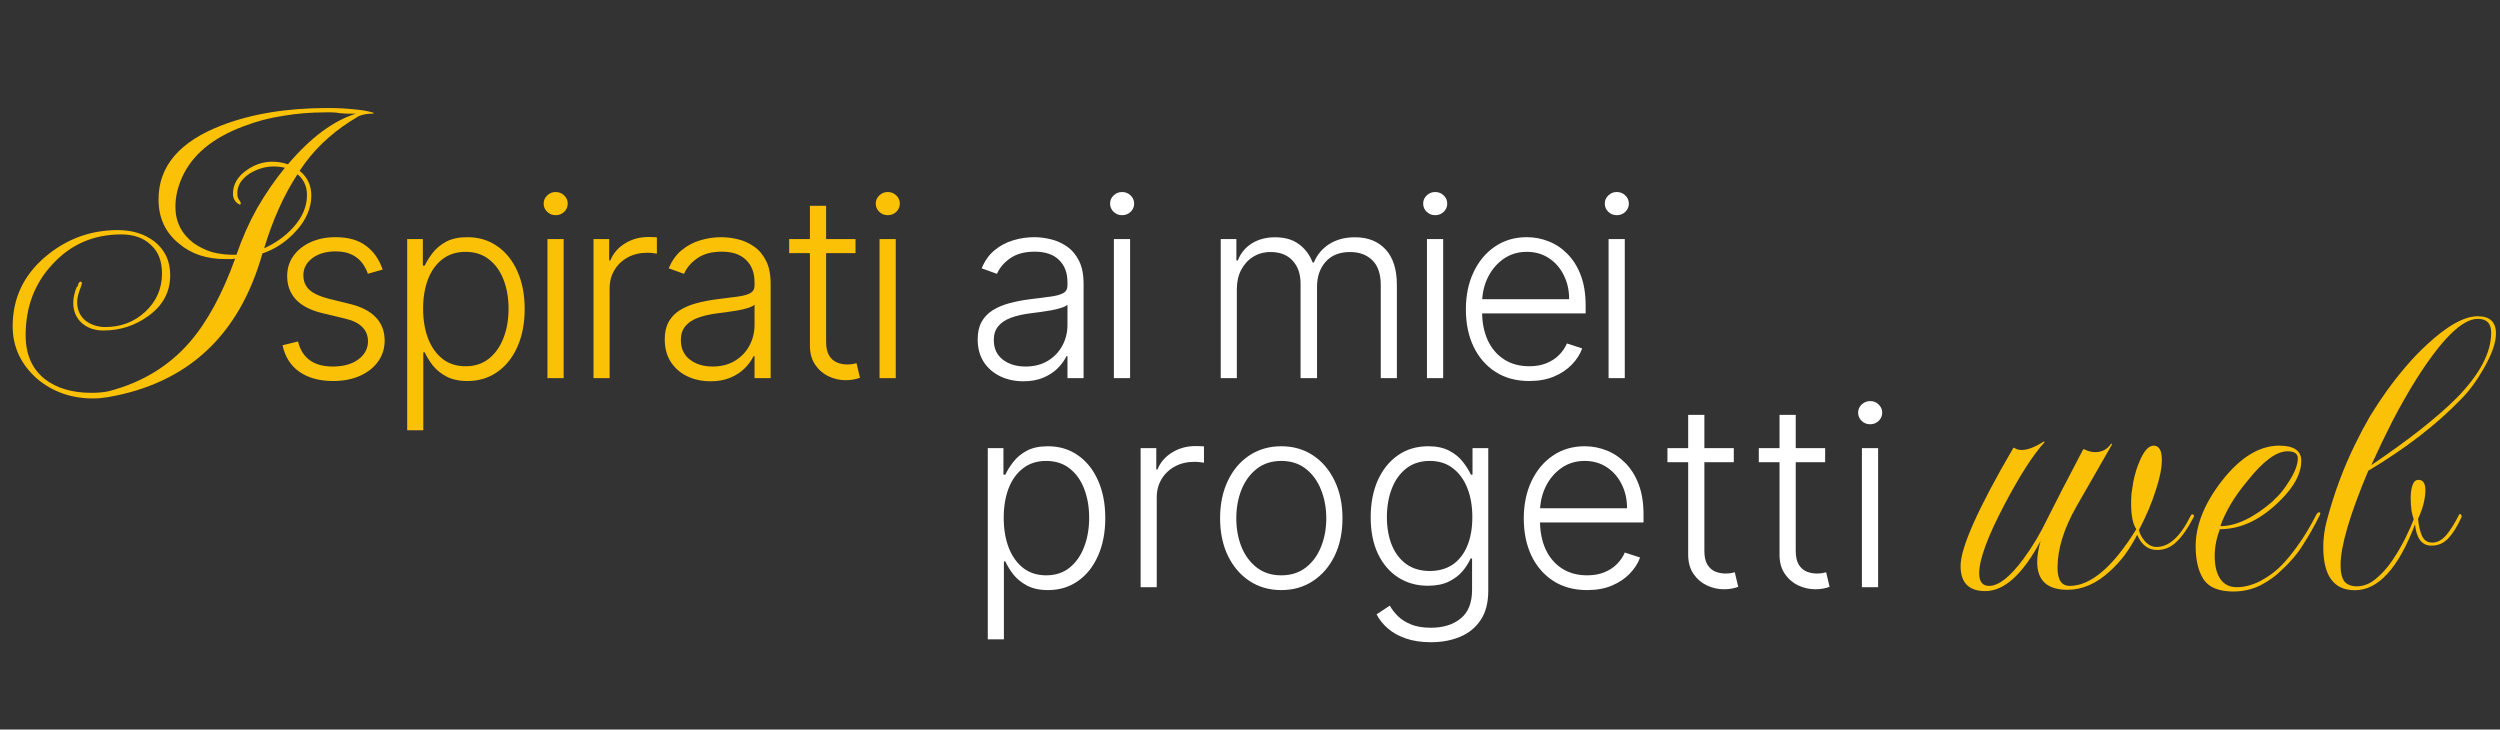
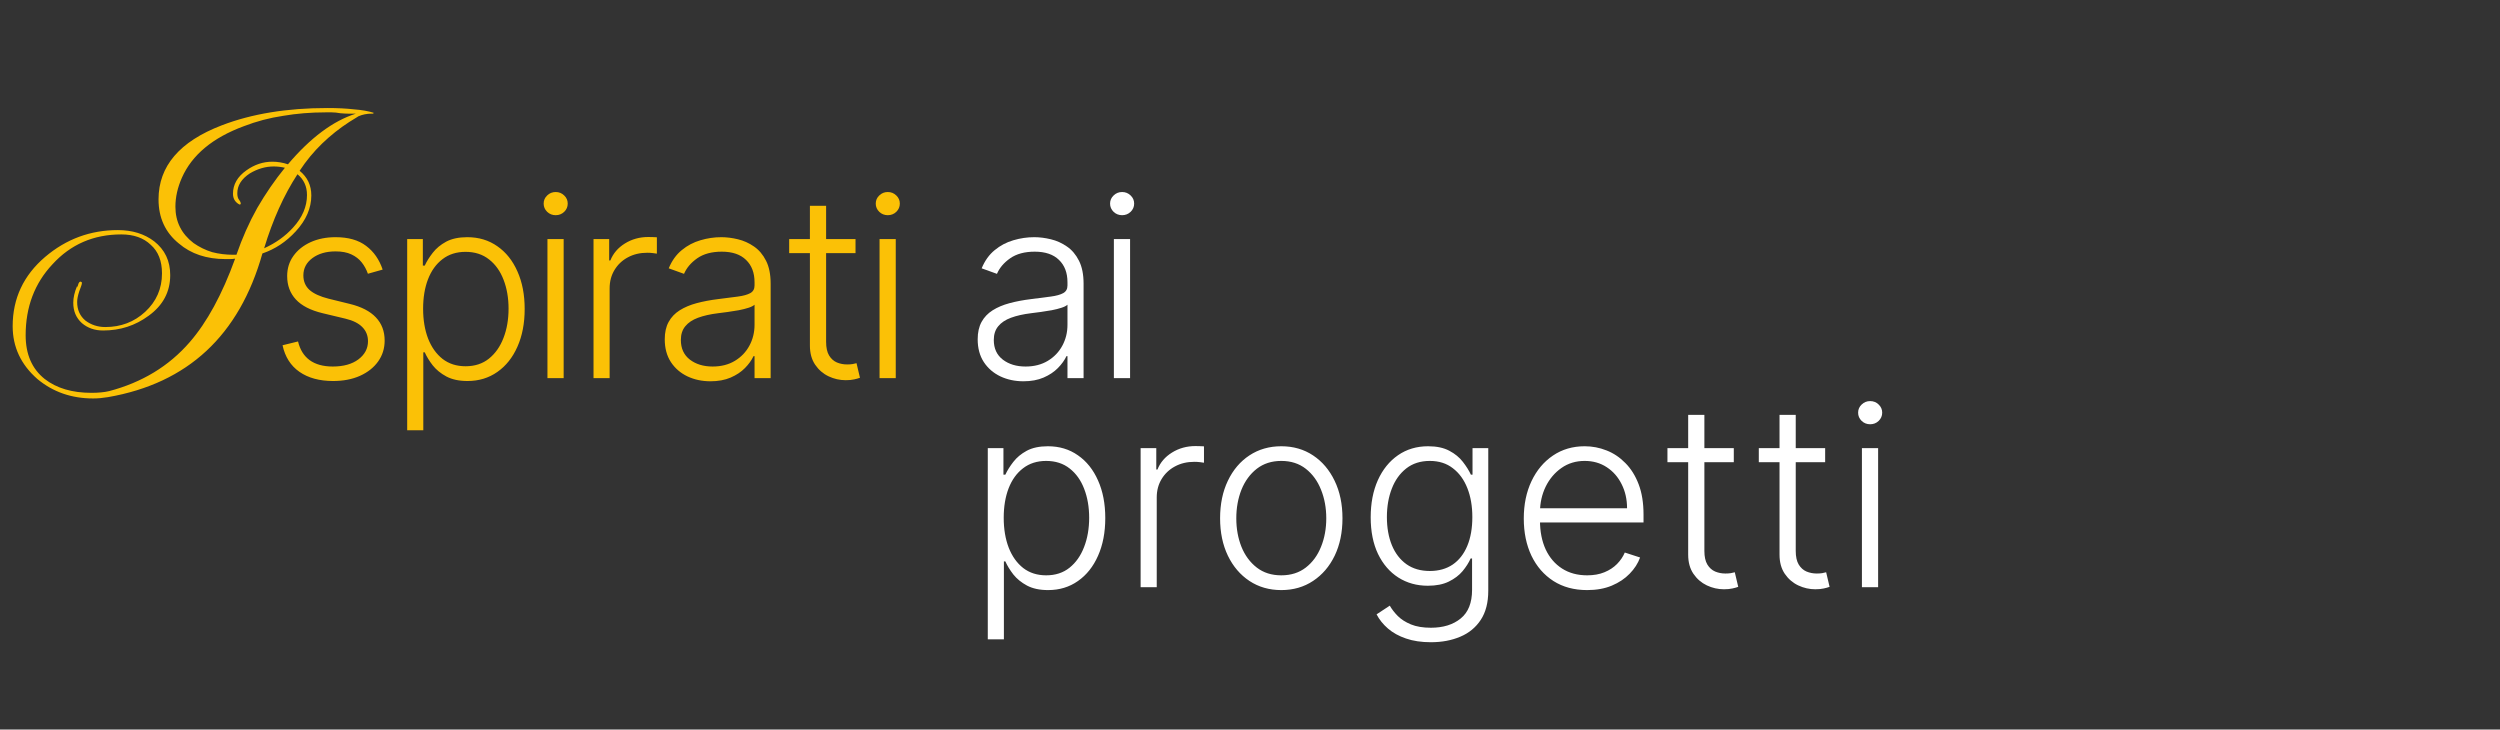
<svg xmlns="http://www.w3.org/2000/svg" width="562" height="164" viewBox="0 0 562 164" fill="none">
  <rect x="0" y="0" width="562" height="164" fill="#333333" stroke="none" />
  <path d="M20.945 89.573C16.081 89.573 11.897 88.114 8.394 85.195C4.697 81.951 2.848 77.995 2.848 73.324C2.848 67.097 5.28 61.908 10.145 57.756C14.88 53.734 20.329 51.724 26.491 51.724C29.735 51.724 32.459 52.567 34.665 54.253C37.065 56.135 38.265 58.664 38.265 61.843C38.265 65.605 36.643 68.654 33.4 70.989C30.416 73.194 27.011 74.297 23.183 74.297C21.302 74.297 19.713 73.746 18.416 72.643C17.118 71.475 16.47 69.951 16.47 68.07C16.47 66.902 16.762 65.637 17.345 64.275V64.373C17.345 64.697 17.41 64.6 17.54 64.081C17.67 63.562 17.864 63.302 18.124 63.302C18.318 63.367 18.416 63.464 18.416 63.594C18.416 63.854 18.221 64.47 17.832 65.443C17.508 66.416 17.345 67.227 17.345 67.875C17.345 69.627 17.962 71.021 19.194 72.059C20.491 73.032 21.983 73.519 23.67 73.519C27.173 73.519 30.157 72.383 32.621 70.113C35.151 67.778 36.416 64.891 36.416 61.454C36.416 58.664 35.573 56.524 33.886 55.032C32.265 53.475 30.059 52.697 27.27 52.697C21.043 52.697 15.886 54.934 11.799 59.41C7.778 63.691 5.767 69.01 5.767 75.367C5.767 79.648 7.194 82.924 10.048 85.195C12.707 87.27 16.21 88.308 20.556 88.308C21.335 88.308 22.048 88.276 22.697 88.211C23.41 88.146 24.027 88.049 24.546 87.919C31.94 85.973 37.973 82.308 42.643 76.924C46.535 72.448 49.941 66.189 52.86 58.145C52.47 58.21 52.081 58.243 51.692 58.243C51.368 58.243 51.043 58.243 50.719 58.243C46.438 58.243 42.935 57.075 40.211 54.74C37.162 52.275 35.638 48.967 35.638 44.815C35.638 37.356 40.373 31.81 49.843 28.177C56.589 25.583 64.503 24.285 73.584 24.285C75.855 24.285 77.833 24.383 79.52 24.577C81.271 24.707 82.763 24.966 83.995 25.355L83.898 25.55H83.509C82.471 25.55 81.498 25.745 80.59 26.134C80.46 26.199 80.201 26.361 79.811 26.62C79.487 26.815 79.066 27.075 78.547 27.399C76.341 28.826 74.298 30.448 72.417 32.264C70.536 34.08 68.849 36.123 67.357 38.394C69.109 39.821 69.984 41.669 69.984 43.94C69.984 46.794 68.817 49.486 66.481 52.016C64.341 54.351 61.844 56.005 58.989 56.978C53.8 75.4 42.222 86.168 24.254 89.281C23.086 89.476 21.983 89.573 20.945 89.573ZM52.47 57.27H53.151C54.449 53.508 56.006 50.005 57.822 46.761C59.703 43.518 61.779 40.502 64.049 37.713C63.206 37.518 62.362 37.421 61.519 37.421C59.703 37.421 57.919 37.94 56.168 38.977C54.287 40.21 53.346 41.702 53.346 43.453C53.346 44.102 53.476 44.588 53.735 44.913C53.995 45.237 54.124 45.529 54.124 45.788C54.124 45.918 54.027 45.983 53.833 45.983C52.86 45.464 52.373 44.653 52.373 43.55C52.373 41.475 53.379 39.723 55.389 38.296C57.206 36.999 59.152 36.35 61.227 36.35C62.395 36.35 63.563 36.545 64.73 36.934C69.79 30.966 74.882 27.172 80.006 25.55H79.811C79.422 25.55 78.936 25.55 78.352 25.55C77.833 25.55 77.217 25.518 76.503 25.453C75.79 25.323 75.141 25.258 74.557 25.258C74.038 25.258 73.584 25.258 73.195 25.258C69.887 25.258 66.709 25.518 63.66 26.037C60.611 26.491 57.66 27.269 54.806 28.372C47.8 30.966 43.162 34.826 40.892 39.95C39.919 42.156 39.432 44.329 39.432 46.469C39.432 49.843 40.794 52.567 43.519 54.643C44.816 55.551 46.211 56.232 47.703 56.686C49.195 57.075 50.784 57.27 52.47 57.27ZM59.379 55.81C61.973 54.643 64.146 53.086 65.898 51.14C67.974 48.87 69.011 46.437 69.011 43.842C69.011 41.896 68.298 40.34 66.871 39.172C63.822 43.842 61.325 49.389 59.379 55.81ZM86.022 60.603L82.705 61.539C82.379 60.603 81.918 59.756 81.321 58.996C80.725 58.236 79.945 57.633 78.981 57.185C78.032 56.737 76.852 56.514 75.441 56.514C73.325 56.514 71.589 57.016 70.232 58.019C68.876 59.023 68.197 60.319 68.197 61.906C68.197 63.249 68.659 64.341 69.581 65.182C70.517 66.009 71.955 66.667 73.895 67.155L78.615 68.315C81.233 68.953 83.193 69.963 84.496 71.347C85.811 72.731 86.469 74.467 86.469 76.556C86.469 78.319 85.981 79.886 85.004 81.256C84.028 82.626 82.664 83.704 80.915 84.491C79.178 85.264 77.164 85.651 74.871 85.651C71.819 85.651 69.303 84.966 67.322 83.596C65.342 82.212 64.074 80.218 63.517 77.614L66.997 76.759C67.445 78.618 68.319 80.022 69.622 80.971C70.937 81.921 72.667 82.395 74.81 82.395C77.211 82.395 79.131 81.86 80.569 80.788C82.007 79.703 82.725 78.346 82.725 76.719C82.725 75.457 82.305 74.399 81.464 73.544C80.623 72.676 79.348 72.039 77.638 71.632L72.531 70.411C69.818 69.76 67.811 68.729 66.508 67.318C65.206 65.907 64.555 64.157 64.555 62.068C64.555 60.346 65.023 58.833 65.959 57.531C66.895 56.215 68.184 55.184 69.825 54.438C71.466 53.692 73.338 53.319 75.441 53.319C78.303 53.319 80.589 53.97 82.298 55.272C84.021 56.561 85.262 58.338 86.022 60.603ZM91.535 96.72V53.746H95.055V59.708H95.482C95.916 58.772 96.513 57.816 97.273 56.839C98.032 55.849 99.036 55.015 100.284 54.336C101.546 53.658 103.133 53.319 105.046 53.319C107.623 53.319 109.875 53.997 111.801 55.354C113.741 56.697 115.246 58.582 116.318 61.01C117.403 63.425 117.946 66.24 117.946 69.454C117.946 72.683 117.403 75.511 116.318 77.939C115.246 80.368 113.741 82.26 111.801 83.616C109.875 84.973 107.636 85.651 105.086 85.651C103.201 85.651 101.62 85.312 100.345 84.634C99.084 83.956 98.06 83.121 97.273 82.131C96.5 81.127 95.903 80.15 95.482 79.201H95.157V96.72H91.535ZM95.116 69.394C95.116 71.917 95.489 74.155 96.235 76.108C96.995 78.048 98.08 79.574 99.491 80.686C100.915 81.785 102.638 82.335 104.659 82.335C106.734 82.335 108.484 81.765 109.909 80.625C111.346 79.472 112.438 77.919 113.185 75.966C113.944 74.012 114.324 71.822 114.324 69.394C114.324 66.993 113.951 64.829 113.205 62.903C112.472 60.976 111.387 59.45 109.949 58.325C108.511 57.185 106.748 56.615 104.659 56.615C102.624 56.615 100.895 57.165 99.47 58.263C98.046 59.349 96.961 60.854 96.215 62.781C95.482 64.693 95.116 66.897 95.116 69.394ZM123.067 85V53.746H126.709V85H123.067ZM124.919 48.375C124.173 48.375 123.535 48.124 123.006 47.622C122.477 47.106 122.213 46.489 122.213 45.77C122.213 45.051 122.477 44.441 123.006 43.939C123.535 43.423 124.173 43.166 124.919 43.166C125.665 43.166 126.303 43.423 126.832 43.939C127.361 44.441 127.625 45.051 127.625 45.77C127.625 46.489 127.361 47.106 126.832 47.622C126.303 48.124 125.665 48.375 124.919 48.375ZM133.423 85V53.746H136.943V58.548H137.208C137.832 56.975 138.917 55.706 140.463 54.743C142.023 53.767 143.787 53.278 145.754 53.278C146.052 53.278 146.384 53.285 146.751 53.299C147.117 53.312 147.422 53.326 147.666 53.339V57.022C147.504 56.995 147.219 56.954 146.812 56.9C146.405 56.846 145.964 56.819 145.489 56.819C143.861 56.819 142.41 57.165 141.135 57.856C139.873 58.535 138.876 59.477 138.144 60.685C137.411 61.892 137.045 63.269 137.045 64.815V85H133.423ZM159.711 85.712C157.826 85.712 156.103 85.346 154.543 84.613C152.983 83.867 151.742 82.796 150.819 81.398C149.897 79.988 149.436 78.279 149.436 76.271C149.436 74.725 149.727 73.422 150.311 72.364C150.894 71.306 151.721 70.438 152.793 69.76C153.865 69.082 155.133 68.546 156.598 68.152C158.063 67.759 159.677 67.454 161.441 67.237C163.19 67.02 164.669 66.83 165.876 66.667C167.097 66.504 168.026 66.246 168.664 65.894C169.301 65.541 169.62 64.971 169.62 64.184V63.452C169.62 61.322 168.983 59.647 167.708 58.426C166.446 57.192 164.628 56.575 162.254 56.575C160.003 56.575 158.165 57.07 156.74 58.06C155.33 59.05 154.339 60.217 153.77 61.56L150.331 60.319C151.036 58.609 152.013 57.246 153.261 56.229C154.509 55.198 155.906 54.459 157.452 54.011C158.999 53.55 160.566 53.319 162.153 53.319C163.346 53.319 164.588 53.475 165.876 53.787C167.179 54.099 168.386 54.642 169.498 55.415C170.611 56.174 171.513 57.239 172.204 58.609C172.896 59.966 173.242 61.689 173.242 63.778V85H169.62V80.056H169.396C168.962 80.978 168.318 81.873 167.463 82.741C166.609 83.61 165.537 84.322 164.249 84.878C162.96 85.434 161.447 85.712 159.711 85.712ZM160.199 82.395C162.126 82.395 163.794 81.968 165.205 81.114C166.616 80.259 167.701 79.126 168.46 77.716C169.234 76.291 169.62 74.725 169.62 73.015V68.498C169.349 68.756 168.895 68.987 168.257 69.19C167.633 69.394 166.907 69.577 166.08 69.739C165.266 69.889 164.452 70.017 163.638 70.126C162.824 70.234 162.092 70.329 161.441 70.411C159.677 70.628 158.171 70.967 156.923 71.428C155.675 71.889 154.719 72.527 154.054 73.341C153.39 74.141 153.057 75.172 153.057 76.434C153.057 78.333 153.736 79.805 155.092 80.849C156.449 81.88 158.151 82.395 160.199 82.395ZM192.322 53.746V56.9H177.407V53.746H192.322ZM182.067 46.258H185.709V76.841C185.709 78.143 185.933 79.167 186.38 79.913C186.828 80.646 187.411 81.168 188.13 81.48C188.849 81.778 189.616 81.927 190.43 81.927C190.904 81.927 191.311 81.9 191.65 81.846C191.99 81.778 192.288 81.71 192.546 81.643L193.319 84.919C192.966 85.054 192.532 85.176 192.017 85.285C191.501 85.407 190.864 85.468 190.104 85.468C188.775 85.468 187.493 85.176 186.258 84.593C185.038 84.01 184.034 83.142 183.247 81.989C182.46 80.836 182.067 79.404 182.067 77.695V46.258ZM197.723 85V53.746H201.365V85H197.723ZM199.575 48.375C198.829 48.375 198.191 48.124 197.662 47.622C197.133 47.106 196.869 46.489 196.869 45.77C196.869 45.051 197.133 44.441 197.662 43.939C198.191 43.423 198.829 43.166 199.575 43.166C200.321 43.166 200.958 43.423 201.487 43.939C202.016 44.441 202.281 45.051 202.281 45.77C202.281 46.489 202.016 47.106 201.487 47.622C200.958 48.124 200.321 48.375 199.575 48.375Z" fill="#FBC106" />
  <path d="M230.058 85.712C228.173 85.712 226.45 85.346 224.89 84.613C223.33 83.867 222.089 82.796 221.166 81.398C220.244 79.988 219.783 78.279 219.783 76.271C219.783 74.725 220.075 73.422 220.658 72.364C221.241 71.306 222.069 70.438 223.14 69.76C224.212 69.082 225.48 68.546 226.945 68.152C228.41 67.759 230.024 67.454 231.788 67.237C233.538 67.02 235.016 66.83 236.224 66.667C237.444 66.504 238.374 66.246 239.011 65.894C239.649 65.541 239.968 64.971 239.968 64.184V63.452C239.968 61.322 239.33 59.647 238.055 58.426C236.793 57.192 234.976 56.575 232.602 56.575C230.35 56.575 228.512 57.07 227.088 58.06C225.677 59.05 224.687 60.217 224.117 61.56L220.678 60.319C221.384 58.609 222.36 57.246 223.608 56.229C224.856 55.198 226.253 54.459 227.8 54.011C229.346 53.55 230.913 53.319 232.5 53.319C233.694 53.319 234.935 53.475 236.224 53.787C237.526 54.099 238.733 54.642 239.845 55.415C240.958 56.174 241.86 57.239 242.552 58.609C243.243 59.966 243.589 61.689 243.589 63.778V85H239.968V80.056H239.744C239.31 80.978 238.665 81.873 237.811 82.741C236.956 83.61 235.884 84.322 234.596 84.878C233.307 85.434 231.795 85.712 230.058 85.712ZM230.547 82.395C232.473 82.395 234.141 81.968 235.552 81.114C236.963 80.259 238.048 79.126 238.808 77.716C239.581 76.291 239.968 74.725 239.968 73.015V68.498C239.696 68.756 239.242 68.987 238.604 69.19C237.98 69.394 237.255 69.577 236.427 69.739C235.613 69.889 234.799 70.017 233.985 70.126C233.171 70.234 232.439 70.329 231.788 70.411C230.024 70.628 228.519 70.967 227.271 71.428C226.023 71.889 225.066 72.527 224.402 73.341C223.737 74.141 223.405 75.172 223.405 76.434C223.405 78.333 224.083 79.805 225.439 80.849C226.796 81.88 228.498 82.395 230.547 82.395ZM250.4 85V53.746H254.042V85H250.4ZM252.251 48.375C251.505 48.375 250.868 48.124 250.339 47.622C249.81 47.106 249.545 46.489 249.545 45.77C249.545 45.051 249.81 44.441 250.339 43.939C250.868 43.423 251.505 43.166 252.251 43.166C252.997 43.166 253.635 43.423 254.164 43.939C254.693 44.441 254.958 45.051 254.958 45.77C254.958 46.489 254.693 47.106 254.164 47.622C253.635 48.124 252.997 48.375 252.251 48.375Z" fill="white" />
  <path d="M222.054 143.72V100.745H225.574V106.707H226.002C226.436 105.771 227.033 104.815 227.792 103.838C228.552 102.848 229.556 102.014 230.804 101.336C232.065 100.657 233.653 100.318 235.565 100.318C238.143 100.318 240.394 100.996 242.321 102.353C244.261 103.696 245.766 105.581 246.838 108.01C247.923 110.424 248.466 113.239 248.466 116.454C248.466 119.683 247.923 122.511 246.838 124.939C245.766 127.367 244.261 129.26 242.321 130.616C240.394 131.973 238.156 132.651 235.606 132.651C233.72 132.651 232.14 132.312 230.865 131.634C229.603 130.955 228.579 130.121 227.792 129.131C227.019 128.127 226.422 127.15 226.002 126.201H225.676V143.72H222.054ZM225.635 116.393C225.635 118.916 226.008 121.155 226.755 123.108C227.514 125.048 228.599 126.574 230.01 127.686C231.435 128.785 233.157 129.334 235.179 129.334C237.254 129.334 239.004 128.765 240.428 127.625C241.866 126.472 242.958 124.919 243.704 122.965C244.464 121.012 244.844 118.821 244.844 116.393C244.844 113.992 244.471 111.828 243.725 109.902C242.992 107.976 241.907 106.45 240.469 105.324C239.031 104.184 237.268 103.615 235.179 103.615C233.144 103.615 231.414 104.164 229.99 105.263C228.566 106.348 227.48 107.854 226.734 109.78C226.002 111.693 225.635 113.897 225.635 116.393ZM256.412 132V100.745H259.932V105.548H260.196C260.821 103.974 261.906 102.706 263.452 101.743C265.012 100.766 266.776 100.277 268.743 100.277C269.041 100.277 269.373 100.284 269.74 100.298C270.106 100.311 270.411 100.325 270.655 100.338V104.021C270.493 103.994 270.208 103.954 269.801 103.899C269.394 103.845 268.953 103.818 268.478 103.818C266.85 103.818 265.399 104.164 264.124 104.856C262.862 105.534 261.865 106.477 261.133 107.684C260.4 108.891 260.034 110.268 260.034 111.815V132H256.412ZM288.033 132.651C285.333 132.651 282.946 131.966 280.87 130.596C278.808 129.226 277.194 127.334 276.027 124.919C274.861 122.491 274.277 119.689 274.277 116.515C274.277 113.314 274.861 110.499 276.027 108.071C277.194 105.629 278.808 103.73 280.87 102.373C282.946 101.003 285.333 100.318 288.033 100.318C290.732 100.318 293.113 101.003 295.175 102.373C297.237 103.743 298.851 105.643 300.018 108.071C301.198 110.499 301.788 113.314 301.788 116.515C301.788 119.689 301.205 122.491 300.038 124.919C298.871 127.334 297.25 129.226 295.175 130.596C293.113 131.966 290.732 132.651 288.033 132.651ZM288.033 129.334C290.203 129.334 292.041 128.751 293.547 127.584C295.053 126.418 296.192 124.865 296.965 122.925C297.752 120.985 298.146 118.848 298.146 116.515C298.146 114.182 297.752 112.039 296.965 110.085C296.192 108.132 295.053 106.565 293.547 105.385C292.041 104.205 290.203 103.615 288.033 103.615C285.876 103.615 284.038 104.205 282.518 105.385C281.013 106.565 279.866 108.132 279.079 110.085C278.306 112.039 277.92 114.182 277.92 116.515C277.92 118.848 278.306 120.985 279.079 122.925C279.866 124.865 281.013 126.418 282.518 127.584C284.024 128.751 285.862 129.334 288.033 129.334ZM321.663 144.372C319.533 144.372 317.668 144.094 316.067 143.537C314.466 142.995 313.117 142.249 312.018 141.299C310.919 140.349 310.064 139.285 309.454 138.104L312.425 136.151C312.872 136.938 313.469 137.711 314.215 138.471C314.975 139.23 315.959 139.861 317.166 140.363C318.387 140.865 319.886 141.116 321.663 141.116C324.43 141.116 326.662 140.424 328.357 139.04C330.066 137.657 330.921 135.507 330.921 132.59V125.55H330.596C330.175 126.499 329.571 127.449 328.785 128.398C327.998 129.334 326.967 130.114 325.692 130.738C324.43 131.362 322.863 131.674 320.991 131.674C318.495 131.674 316.277 131.057 314.337 129.823C312.411 128.588 310.892 126.825 309.78 124.532C308.681 122.226 308.131 119.479 308.131 116.291C308.131 113.131 308.667 110.35 309.739 107.949C310.824 105.548 312.337 103.676 314.276 102.333C316.216 100.99 318.475 100.318 321.052 100.318C322.965 100.318 324.552 100.657 325.814 101.336C327.075 102 328.086 102.828 328.846 103.818C329.619 104.808 330.222 105.771 330.657 106.707H331.023V100.745H334.563V132.814C334.563 135.459 334 137.636 332.875 139.346C331.749 141.055 330.216 142.316 328.276 143.13C326.336 143.958 324.132 144.372 321.663 144.372ZM321.419 128.358C323.426 128.358 325.142 127.876 326.567 126.913C327.991 125.936 329.083 124.539 329.843 122.721C330.602 120.904 330.982 118.74 330.982 116.23C330.982 113.789 330.609 111.625 329.863 109.739C329.117 107.84 328.032 106.348 326.607 105.263C325.197 104.164 323.467 103.615 321.419 103.615C319.33 103.615 317.566 104.177 316.128 105.303C314.69 106.429 313.605 107.949 312.872 109.861C312.14 111.761 311.774 113.883 311.774 116.23C311.774 118.618 312.147 120.727 312.893 122.559C313.639 124.376 314.731 125.801 316.169 126.832C317.607 127.849 319.357 128.358 321.419 128.358ZM356.789 132.651C353.872 132.651 351.349 131.973 349.219 130.616C347.089 129.246 345.441 127.354 344.274 124.939C343.121 122.511 342.545 119.717 342.545 116.556C342.545 113.409 343.121 110.614 344.274 108.172C345.441 105.717 347.049 103.798 349.097 102.414C351.159 101.017 353.54 100.318 356.239 100.318C357.935 100.318 359.569 100.63 361.143 101.254C362.717 101.865 364.127 102.807 365.375 104.083C366.637 105.344 367.634 106.938 368.367 108.864C369.099 110.777 369.465 113.042 369.465 115.661V117.451H345.048V114.257H365.762C365.762 112.249 365.355 110.445 364.541 108.844C363.741 107.23 362.622 105.955 361.184 105.019C359.759 104.083 358.111 103.615 356.239 103.615C354.259 103.615 352.515 104.144 351.01 105.202C349.504 106.26 348.324 107.657 347.469 109.393C346.628 111.13 346.201 113.029 346.187 115.091V117.004C346.187 119.486 346.615 121.656 347.469 123.515C348.337 125.36 349.565 126.791 351.152 127.808C352.739 128.826 354.618 129.334 356.789 129.334C358.267 129.334 359.563 129.104 360.675 128.643C361.801 128.181 362.744 127.564 363.503 126.791C364.277 126.004 364.86 125.143 365.253 124.207L368.692 125.326C368.217 126.642 367.437 127.856 366.352 128.968C365.28 130.081 363.937 130.976 362.323 131.654C360.722 132.319 358.878 132.651 356.789 132.651ZM389.757 100.745V103.899H374.842V100.745H389.757ZM379.502 93.257H383.144V123.84C383.144 125.143 383.368 126.167 383.816 126.913C384.263 127.646 384.847 128.168 385.566 128.48C386.285 128.778 387.051 128.927 387.865 128.927C388.34 128.927 388.747 128.9 389.086 128.846C389.425 128.778 389.723 128.71 389.981 128.643L390.754 131.919C390.402 132.054 389.968 132.176 389.452 132.285C388.937 132.407 388.299 132.468 387.539 132.468C386.21 132.468 384.928 132.176 383.694 131.593C382.473 131.01 381.469 130.142 380.682 128.988C379.895 127.835 379.502 126.404 379.502 124.695V93.257ZM410.294 100.745V103.899H395.379V100.745H410.294ZM400.038 93.257H403.681V123.84C403.681 125.143 403.904 126.167 404.352 126.913C404.8 127.646 405.383 128.168 406.102 128.48C406.821 128.778 407.587 128.927 408.401 128.927C408.876 128.927 409.283 128.9 409.622 128.846C409.961 128.778 410.26 128.71 410.517 128.643L411.291 131.919C410.938 132.054 410.504 132.176 409.988 132.285C409.473 132.407 408.835 132.468 408.076 132.468C406.746 132.468 405.464 132.176 404.23 131.593C403.009 131.01 402.005 130.142 401.218 128.988C400.432 127.835 400.038 126.404 400.038 124.695V93.257ZM418.56 132V100.745H422.202V132H418.56ZM420.412 95.374C419.666 95.374 419.028 95.123 418.499 94.621C417.97 94.105 417.705 93.488 417.705 92.769C417.705 92.05 417.97 91.44 418.499 90.938C419.028 90.422 419.666 90.165 420.412 90.165C421.158 90.165 421.795 90.422 422.324 90.938C422.853 91.44 423.118 92.05 423.118 92.769C423.118 93.488 422.853 94.105 422.324 94.621C421.795 95.123 421.158 95.374 420.412 95.374Z" fill="white" />
-   <path d="M446.284 132.876C442.587 132.876 440.738 130.995 440.738 127.232C440.738 123.081 444.695 114.227 452.609 100.67H452.803C453.257 100.994 453.809 101.156 454.457 101.156C455.82 101.156 457.506 100.507 459.517 99.21L459.614 99.405C457.02 102.259 454.003 106.962 450.566 113.513C446.803 120.648 444.922 125.773 444.922 128.886C444.922 130.768 445.668 131.708 447.16 131.708C449.301 131.708 451.863 129.697 454.847 125.676C456.858 122.951 458.641 119.967 460.198 116.724C461.106 114.973 462.209 112.8 463.506 110.205C464.868 107.545 466.458 104.497 468.274 101.059L468.469 100.962C469.312 101.416 470.155 101.643 470.998 101.643C472.555 101.643 473.755 100.994 474.598 99.697L474.793 99.891L466.814 113.805C463.96 118.8 462.533 123.405 462.533 127.622C462.533 130.346 463.441 131.708 465.258 131.708C469.993 131.708 474.988 127.459 480.242 118.962C479.463 117.794 479.074 115.881 479.074 113.221C479.074 112.443 479.107 111.664 479.171 110.886C479.301 110.043 479.431 109.2 479.561 108.356C479.885 106.67 480.372 105.081 481.02 103.589C481.993 101.318 483.031 100.183 484.134 100.183C485.366 100.183 485.982 101.253 485.982 103.394C485.982 105.21 485.528 107.481 484.62 110.205C483.777 112.929 482.512 115.913 480.826 119.156C481.02 120 481.474 120.843 482.188 121.686C482.966 122.53 483.842 122.951 484.815 122.951C487.604 122.951 490.134 120.648 492.404 116.043C492.599 115.654 492.793 115.524 492.988 115.654C493.247 115.783 493.28 116.01 493.085 116.335C491.853 118.735 490.588 120.551 489.291 121.784C488.058 123.016 486.599 123.632 484.912 123.632C482.901 123.632 481.409 122.497 480.436 120.227C479.593 121.848 478.653 123.373 477.615 124.8C476.577 126.162 475.442 127.395 474.209 128.497C471.225 131.222 468.079 132.584 464.771 132.584C460.231 132.584 457.96 130.508 457.96 126.357C457.96 125.643 458.025 124.897 458.155 124.119C458.285 123.275 458.479 122.432 458.739 121.589C454.717 129.113 450.566 132.876 446.284 132.876ZM502.051 132.973C498.872 132.973 496.667 132.097 495.434 130.346C494.202 128.53 493.585 126 493.585 122.757C493.585 118.086 495.531 113.221 499.423 108.162C503.575 102.843 507.888 100.183 512.364 100.183C515.672 100.183 517.326 101.318 517.326 103.589C517.326 106.378 515.802 109.297 512.753 112.346C508.407 116.756 503.834 118.962 499.034 118.962C498.256 120.973 497.867 122.984 497.867 124.994C497.867 127.2 498.288 128.919 499.132 130.151C499.975 131.384 501.207 132 502.829 132C504.515 132 506.267 131.546 508.083 130.638C509.899 129.665 511.456 128.53 512.753 127.232C513.856 126.13 515.089 124.638 516.451 122.757C517.878 120.811 519.305 118.443 520.732 115.654C520.927 115.329 521.121 115.167 521.316 115.167C521.705 115.167 521.705 115.492 521.316 116.14C520.213 118.346 519.013 120.454 517.716 122.465C516.483 124.476 514.829 126.422 512.753 128.303C511.521 129.535 509.964 130.638 508.083 131.611C506.202 132.519 504.191 132.973 502.051 132.973ZM499.132 118.281C502.699 118.281 506.688 116.367 511.099 112.54V112.443C512.332 111.405 513.499 109.978 514.602 108.162C515.899 106.151 516.548 104.432 516.548 103.005C516.548 101.967 515.77 101.448 514.213 101.448C511.748 101.448 508.764 103.653 505.261 108.064C503.64 110.01 502.342 111.827 501.369 113.513C500.396 115.2 499.65 116.789 499.132 118.281ZM529.371 132.681C524.636 132.681 522.268 129.438 522.268 122.951C522.268 121.978 522.333 121.005 522.463 120.032C522.593 119.059 522.787 118.086 523.047 117.113C524.668 110.951 526.809 105.178 529.468 99.794C530.506 97.653 531.609 95.578 532.777 93.567C534.009 91.556 535.274 89.642 536.571 87.826C537.933 85.945 539.36 84.129 540.852 82.377C542.344 80.626 543.901 79.004 545.523 77.512C550.128 73.231 553.955 71.091 557.004 71.091C559.728 71.091 561.091 72.388 561.091 74.983C561.091 77.058 560.15 79.718 558.269 82.961C556.712 85.686 555.026 87.956 553.209 89.772C547.696 95.48 540.755 100.832 532.387 105.826C528.236 115.686 526.16 122.757 526.16 127.038C526.16 128.724 526.452 129.957 527.036 130.735C527.685 131.449 528.593 131.805 529.76 131.805C531.317 131.805 532.744 131.254 534.041 130.151C535.404 129.049 536.636 127.686 537.739 126.065C538.842 124.443 539.815 122.789 540.658 121.102C541.501 119.416 542.15 117.956 542.604 116.724C542.474 116.4 542.312 115.783 542.117 114.875C541.988 113.902 541.923 112.929 541.923 111.956C541.923 110.854 542.052 109.913 542.312 109.135C542.571 108.291 543.025 107.87 543.674 107.87C544.712 107.87 545.231 108.648 545.231 110.205C545.231 111.048 545.101 112.021 544.842 113.124C544.582 114.227 544.161 115.394 543.577 116.627C543.707 118.119 543.998 119.384 544.452 120.421C544.907 121.459 545.685 121.978 546.788 121.978C547.89 121.978 548.928 121.427 549.901 120.324C550.874 119.156 551.847 117.6 552.82 115.654C552.82 115.589 552.885 115.556 553.015 115.556C553.145 115.556 553.242 115.654 553.307 115.848C553.436 115.978 553.436 116.14 553.307 116.335C552.399 118.346 551.426 119.902 550.388 121.005C549.35 122.108 548.085 122.659 546.593 122.659C544.452 122.659 543.22 121.07 542.896 117.892C539.133 127.751 534.625 132.681 529.371 132.681ZM533.068 104.562C541.436 98.918 547.858 93.859 552.334 89.383C557.458 84.129 560.02 79.264 560.02 74.788C560.02 72.712 559.015 71.674 557.004 71.674C553.501 71.674 548.863 76.248 543.09 85.394C541.274 88.313 539.523 91.394 537.836 94.637C536.214 97.816 534.625 101.124 533.068 104.562Z" fill="#FBC106" />
-   <path d="M274.42 85V53.745H277.94V58.548H278.266C278.89 56.933 279.927 55.665 281.379 54.742C282.844 53.806 284.601 53.339 286.649 53.339C288.806 53.339 290.576 53.847 291.96 54.865C293.357 55.868 294.402 57.252 295.093 59.016H295.358C296.063 57.279 297.21 55.902 298.797 54.885C300.397 53.854 302.337 53.339 304.616 53.339C307.519 53.339 309.812 54.254 311.494 56.086C313.176 57.903 314.017 60.562 314.017 64.062V85H310.395V64.062C310.395 61.593 309.764 59.741 308.503 58.507C307.241 57.272 305.579 56.655 303.517 56.655C301.13 56.655 299.292 57.388 298.003 58.853C296.714 60.318 296.07 62.176 296.07 64.428V85H292.367V63.736C292.367 61.62 291.777 59.911 290.596 58.609C289.416 57.306 287.754 56.655 285.611 56.655C284.173 56.655 282.878 57.008 281.725 57.713C280.585 58.419 279.683 59.402 279.018 60.664C278.367 61.912 278.042 63.35 278.042 64.978V85H274.42ZM320.782 85V53.745H324.424V85H320.782ZM322.633 48.374C321.887 48.374 321.25 48.123 320.721 47.621C320.192 47.105 319.927 46.488 319.927 45.769C319.927 45.05 320.192 44.44 320.721 43.938C321.25 43.422 321.887 43.164 322.633 43.164C323.379 43.164 324.017 43.422 324.546 43.938C325.075 44.44 325.34 45.05 325.34 45.769C325.34 46.488 325.075 47.105 324.546 47.621C324.017 48.123 323.379 48.374 322.633 48.374ZM343.774 85.651C340.857 85.651 338.334 84.973 336.204 83.616C334.075 82.246 332.427 80.354 331.26 77.939C330.107 75.511 329.53 72.717 329.53 69.556C329.53 66.409 330.107 63.614 331.26 61.172C332.427 58.717 334.034 56.798 336.082 55.414C338.144 54.017 340.525 53.318 343.225 53.318C344.92 53.318 346.555 53.63 348.128 54.254C349.702 54.865 351.113 55.807 352.361 57.083C353.622 58.344 354.619 59.938 355.352 61.864C356.084 63.777 356.451 66.042 356.451 68.66V70.451H332.033V67.257H352.747C352.747 65.249 352.34 63.445 351.527 61.844C350.726 60.23 349.607 58.955 348.169 58.019C346.745 57.083 345.097 56.614 343.225 56.614C341.244 56.614 339.501 57.144 337.995 58.202C336.489 59.26 335.309 60.657 334.455 62.393C333.613 64.13 333.186 66.029 333.173 68.091V70.004C333.173 72.486 333.6 74.656 334.455 76.515C335.323 78.36 336.55 79.791 338.138 80.808C339.725 81.826 341.603 82.334 343.774 82.334C345.253 82.334 346.548 82.104 347.66 81.643C348.786 81.181 349.729 80.564 350.489 79.791C351.262 79.004 351.845 78.143 352.239 77.207L355.678 78.326C355.203 79.642 354.423 80.856 353.337 81.968C352.266 83.081 350.923 83.976 349.309 84.654C347.708 85.319 345.863 85.651 343.774 85.651ZM361.608 85V53.745H365.25V85H361.608ZM363.46 48.374C362.714 48.374 362.076 48.123 361.547 47.621C361.018 47.105 360.753 46.488 360.753 45.769C360.753 45.05 361.018 44.44 361.547 43.938C362.076 43.422 362.714 43.164 363.46 43.164C364.206 43.164 364.843 43.422 365.372 43.938C365.901 44.44 366.166 45.05 366.166 45.769C366.166 46.488 365.901 47.105 365.372 47.621C364.843 48.123 364.206 48.374 363.46 48.374Z" fill="white" />
</svg>